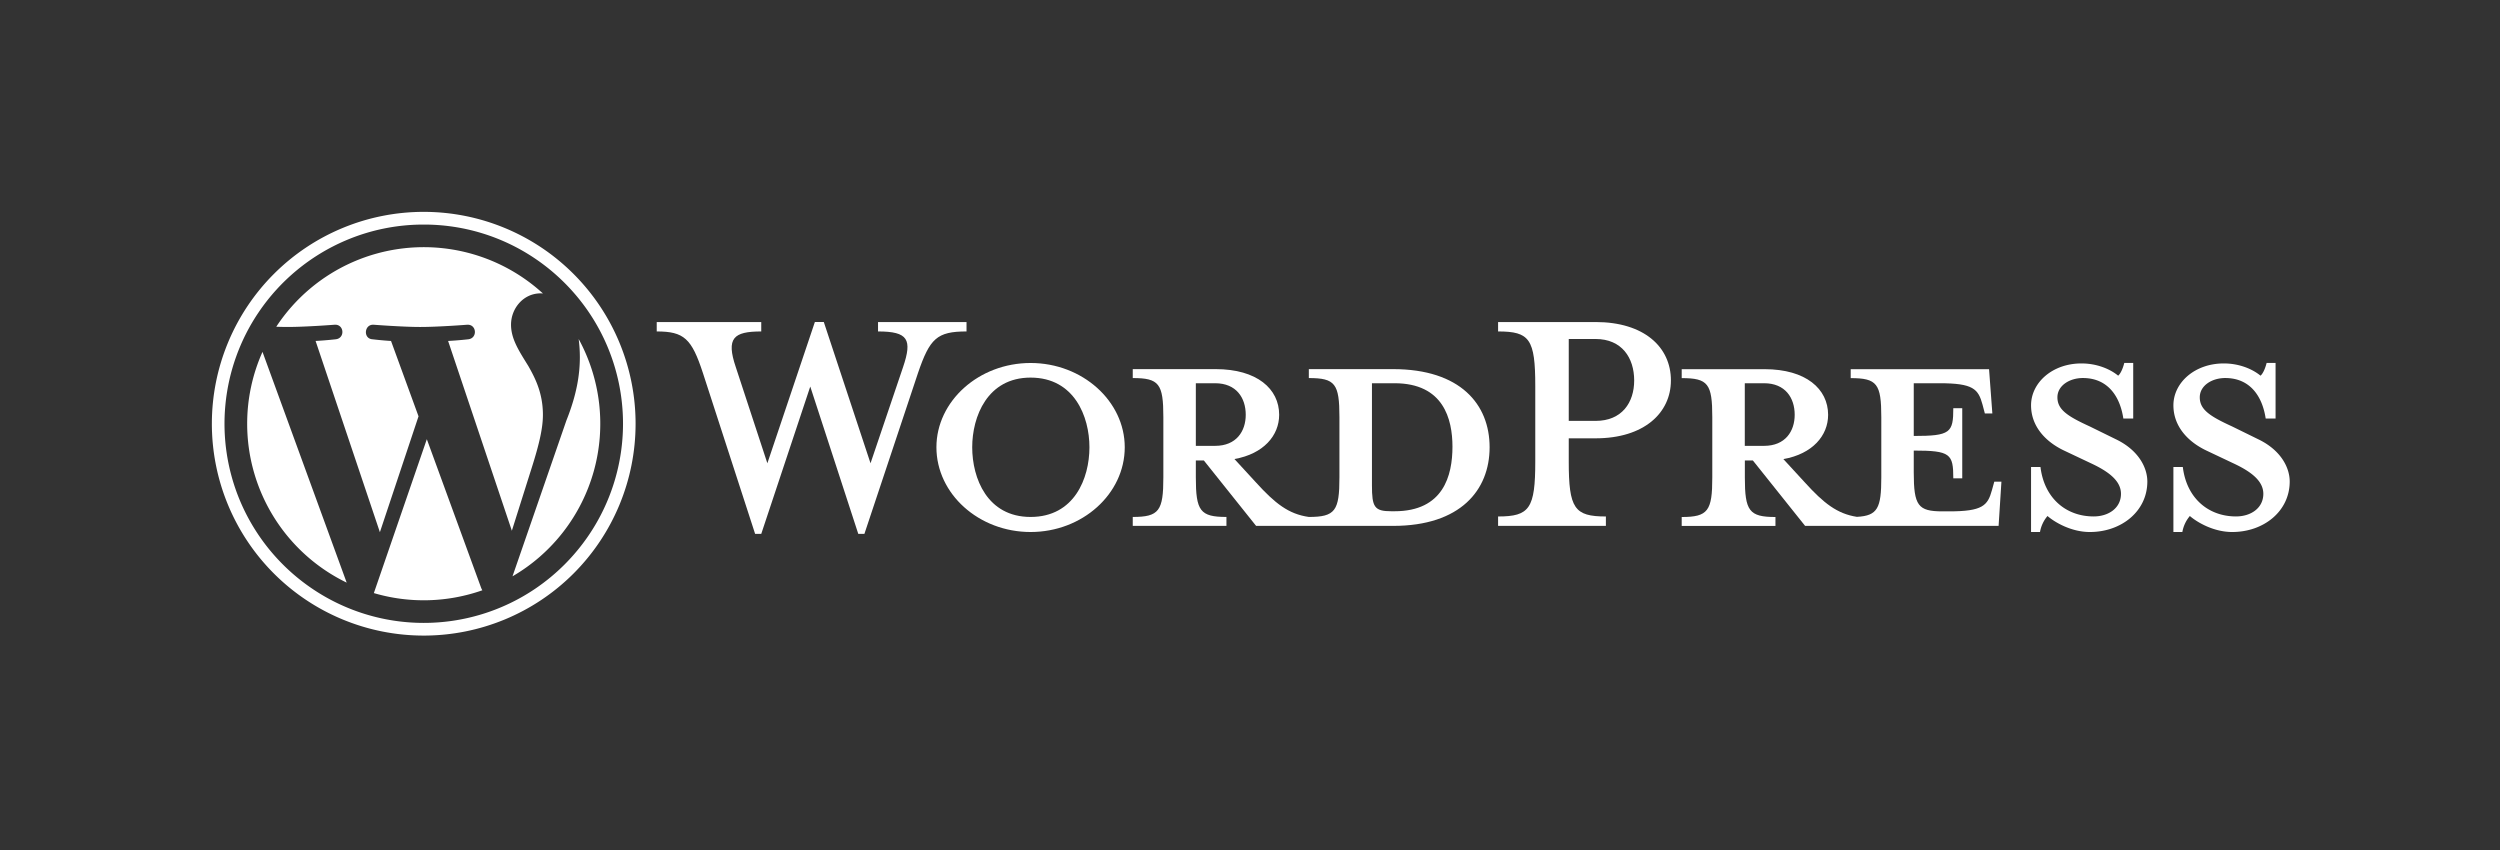
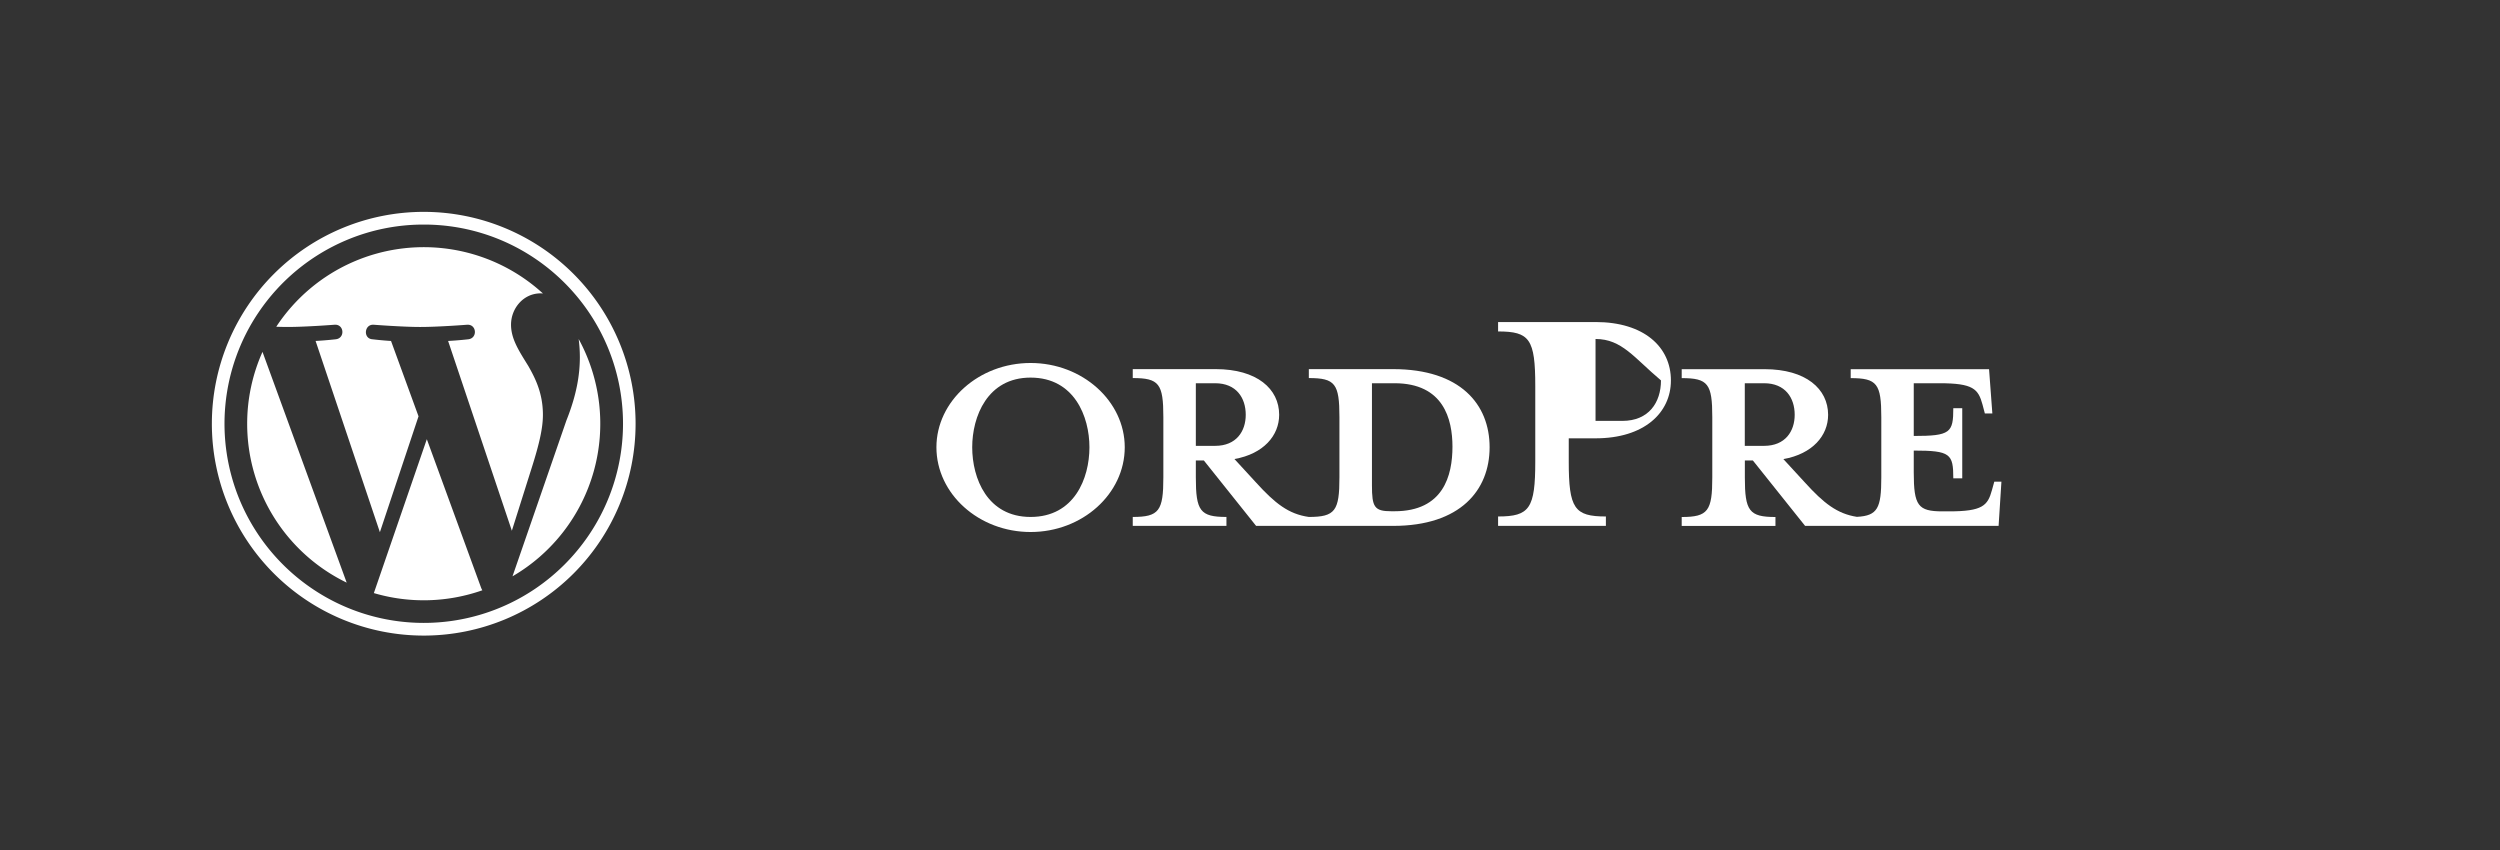
<svg xmlns="http://www.w3.org/2000/svg" viewBox="0 0 2000 680">
  <rect x="0" y="0" width="2000" height="680" fill="#333333" stroke="none" />
  <defs>
    <style>.cls-1{fill:#fff;}</style>
  </defs>
  <g id="Layer_1" data-name="Layer 1">
    <g id="Logotype">
      <g id="Wordmark">
        <path class="cls-1" d="M1114.48,295.3h-67.42v7.15c21.09,0,24.48,4.52,24.48,31.26v48.21c0,26.74-3.39,31.64-24.48,31.64-16.19-2.26-27.12-10.92-42.18-27.5l-17.32-18.83c23.34-4.14,35.77-18.83,35.77-35.4,0-20.72-17.7-36.53-50.84-36.53H906.2v7.15c21.09,0,24.48,4.52,24.48,31.26v48.21c0,26.74-3.39,31.64-24.48,31.64v7.15h74.95v-7.15c-21.09,0-24.48-4.9-24.48-31.64V368.36h6.4l41.81,52.35h109.6c53.86,0,77.21-28.62,77.21-62.9S1168.34,295.3,1114.48,295.3ZM956.67,356.68V306.59h15.44c16.95,0,24.48,11.68,24.48,25.24,0,13.18-7.53,24.85-24.48,24.85ZM1115.61,409H1113c-13.56,0-15.44-3.39-15.44-20.72V306.59h18.08c39.17,0,46.33,28.63,46.33,50.85C1161.94,380.42,1154.78,409,1115.61,409Z" />
-         <path class="cls-1" d="M696.42,370.62l26-76.84c7.53-22.22,4.14-28.62-20-28.62v-7.53h70.8v7.53c-23.72,0-29.37,5.65-38.79,33.15L691.52,427.12h-4.89L648.21,309.23,609,427.12h-4.9l-41.8-128.81c-9-27.5-15.07-33.15-36.92-33.15v-7.53H609v7.53c-22.23,0-28.25,5.27-20.34,28.62l25.23,76.84,38-113h7.16Z" />
        <path class="cls-1" d="M824.47,425.61c-41.43,0-75.33-30.51-75.33-67.8,0-36.9,33.9-67.42,75.33-67.42s75.33,30.52,75.33,67.42C899.8,395.1,865.9,425.61,824.47,425.61Zm0-123.53c-34.65,0-46.7,31.25-46.7,55.73,0,24.87,12.05,55.75,46.7,55.75,35,0,47.08-30.88,47.08-55.75C871.55,333.33,859.5,302.08,824.47,302.08Z" />
-         <path class="cls-1" d="M1284.71,413.18v7.53h-86.24v-7.53c25.23,0,29.75-6.4,29.75-44.07V308.85c0-37.66-4.52-43.69-29.75-43.69v-7.53h78c38.79,0,60.26,20,60.26,46.7,0,26-21.47,46.33-60.26,46.33H1255v18.45C1255,406.78,1259.48,413.18,1284.71,413.18Zm-8.28-142H1255v65.53h21.47c21.09,0,30.88-14.68,30.88-32.39C1307.31,286.26,1297.52,271.19,1276.43,271.19Z" />
+         <path class="cls-1" d="M1284.71,413.18v7.53h-86.24v-7.53c25.23,0,29.75-6.4,29.75-44.07V308.85c0-37.66-4.52-43.69-29.75-43.69v-7.53h78c38.79,0,60.26,20,60.26,46.7,0,26-21.47,46.33-60.26,46.33H1255v18.45C1255,406.78,1259.48,413.18,1284.71,413.18Zm-8.28-142v65.53h21.47c21.09,0,30.88-14.68,30.88-32.39C1307.31,286.26,1297.52,271.19,1276.43,271.19Z" />
        <path class="cls-1" d="M1595.44,385.31l-1.88,6.78c-3.39,12.43-7.54,17-34.28,17H1554c-19.59,0-23-4.52-23-31.26V360.46c29.38,0,31.64,2.63,31.64,22.22h7.16V326.55h-7.16c0,19.59-2.26,22.22-31.64,22.22V306.59h20.72c26.74,0,30.88,4.52,34.27,17l1.89,7.16h6l-2.63-35.4H1480.56v7.15c21.09,0,24.48,4.52,24.48,31.26v48.21c0,24.47-2.88,30.63-19.51,31.51-15.8-2.42-26.65-11-41.5-27.37l-17.32-18.83c23.35-4.14,35.78-18.83,35.78-35.4,0-20.72-17.7-36.53-50.85-36.53h-66.28v7.15c21.08,0,24.47,4.52,24.47,31.26v48.21c0,26.74-3.39,31.64-24.47,31.64v7.15h75v-7.15c-21.09,0-24.48-4.9-24.48-31.64V368.36h6.4l41.8,52.35h154.8l2.26-35.4Zm-199.61-28.63V306.59h15.44c16.94,0,24.48,11.68,24.48,25.24,0,13.18-7.54,24.85-24.48,24.85Z" />
-         <path class="cls-1" d="M1671.9,425.61c-15.07,0-28.26-7.91-33.9-12.81a27,27,0,0,0-6,12.81h-7.16v-52h7.54c3,24.85,20.33,39.54,42.56,39.54,12,0,21.84-6.78,21.84-18.08,0-9.79-8.66-17.32-24.1-24.48l-21.47-10.16c-15.07-7.17-26.37-19.59-26.37-36.17,0-18.07,17-33.51,40.31-33.51,12.43,0,23,4.52,29.37,9.79,1.89-1.51,3.77-5.66,4.9-10.18h7.15v44.45h-7.9c-2.64-17.7-12.43-32.39-32.39-32.39-10.55,0-20.35,6-20.35,15.44,0,9.79,7.91,15.07,26,23.35l20.71,10.17c18.08,8.66,25.23,22.6,25.23,33.9C1717.84,409,1697.13,425.61,1671.9,425.61Z" />
-         <path class="cls-1" d="M1785.78,425.61c-15.06,0-28.25-7.91-33.9-12.81a27.11,27.11,0,0,0-6,12.81h-7.16v-52h7.53c3,24.85,20.34,39.54,42.56,39.54,12,0,21.85-6.78,21.85-18.08,0-9.79-8.67-17.32-24.11-24.48l-21.46-10.16c-15.07-7.17-26.37-19.59-26.37-36.17,0-18.07,17-33.51,40.3-33.51,12.43,0,23,4.52,29.38,9.79,1.88-1.51,3.76-5.66,4.89-10.18h7.16v44.45h-7.91c-2.64-17.7-12.43-32.39-32.39-32.39-10.54,0-20.34,6-20.34,15.44,0,9.79,7.91,15.07,26,23.35l20.71,10.17c18.09,8.66,25.24,22.6,25.24,33.9C1831.73,409,1811,425.61,1785.78,425.61Z" />
      </g>
      <g id="W_Mark" data-name="W Mark">
        <path class="cls-1" d="M339,179.66a158.58,158.58,0,0,1,89.07,27.2,160.5,160.5,0,0,1,43.05,43,159,159,0,0,1,0,178.14,160.11,160.11,0,0,1-43.05,43.05,159.08,159.08,0,0,1-178.14,0A159.76,159.76,0,0,1,192.18,401a159.17,159.17,0,0,1,14.68-151.09A159.69,159.69,0,0,1,277,192.18a158.25,158.25,0,0,1,62-12.52m0-10.17A169.49,169.49,0,1,0,508.47,339,169.5,169.5,0,0,0,339,169.49Z" />
        <path class="cls-1" d="M197.74,339a141.25,141.25,0,0,0,79.61,127.11L210,281.5A140.62,140.62,0,0,0,197.74,339Zm236.59-7.13c0-17.46-6.27-29.54-11.64-39-7.16-11.64-13.87-21.48-13.87-33.12,0-13,9.84-25.07,23.71-25.07.63,0,1.22.07,1.83.11A141.21,141.21,0,0,0,221,261.4c3.32.1,6.44.17,9.09.17,14.77,0,37.65-1.79,37.65-1.79,7.61-.45,8.5,10.74.9,11.64,0,0-7.66.89-16.17,1.34l51.44,153,30.91-92.7-22-60.29c-7.61-.45-14.82-1.34-14.82-1.34-7.61-.45-6.72-12.09.9-11.64,0,0,23.32,1.79,37.2,1.79,14.77,0,37.64-1.79,37.64-1.79,7.62-.45,8.51,10.74.9,11.64,0,0-7.66.89-16.16,1.34l51,151.82,14.57-46.17C430.54,358.24,434.33,343.94,434.33,331.85Zm-92.87,19.48L299.08,474.47a141.23,141.23,0,0,0,86.81-2.25,12.37,12.37,0,0,1-1-2Zm121.47-80.11a109.52,109.52,0,0,1,.95,14.52c0,14.33-2.69,30.44-10.75,50.59L410,461.06a141.26,141.26,0,0,0,52.93-189.84Z" />
      </g>
    </g>
  </g>
</svg>